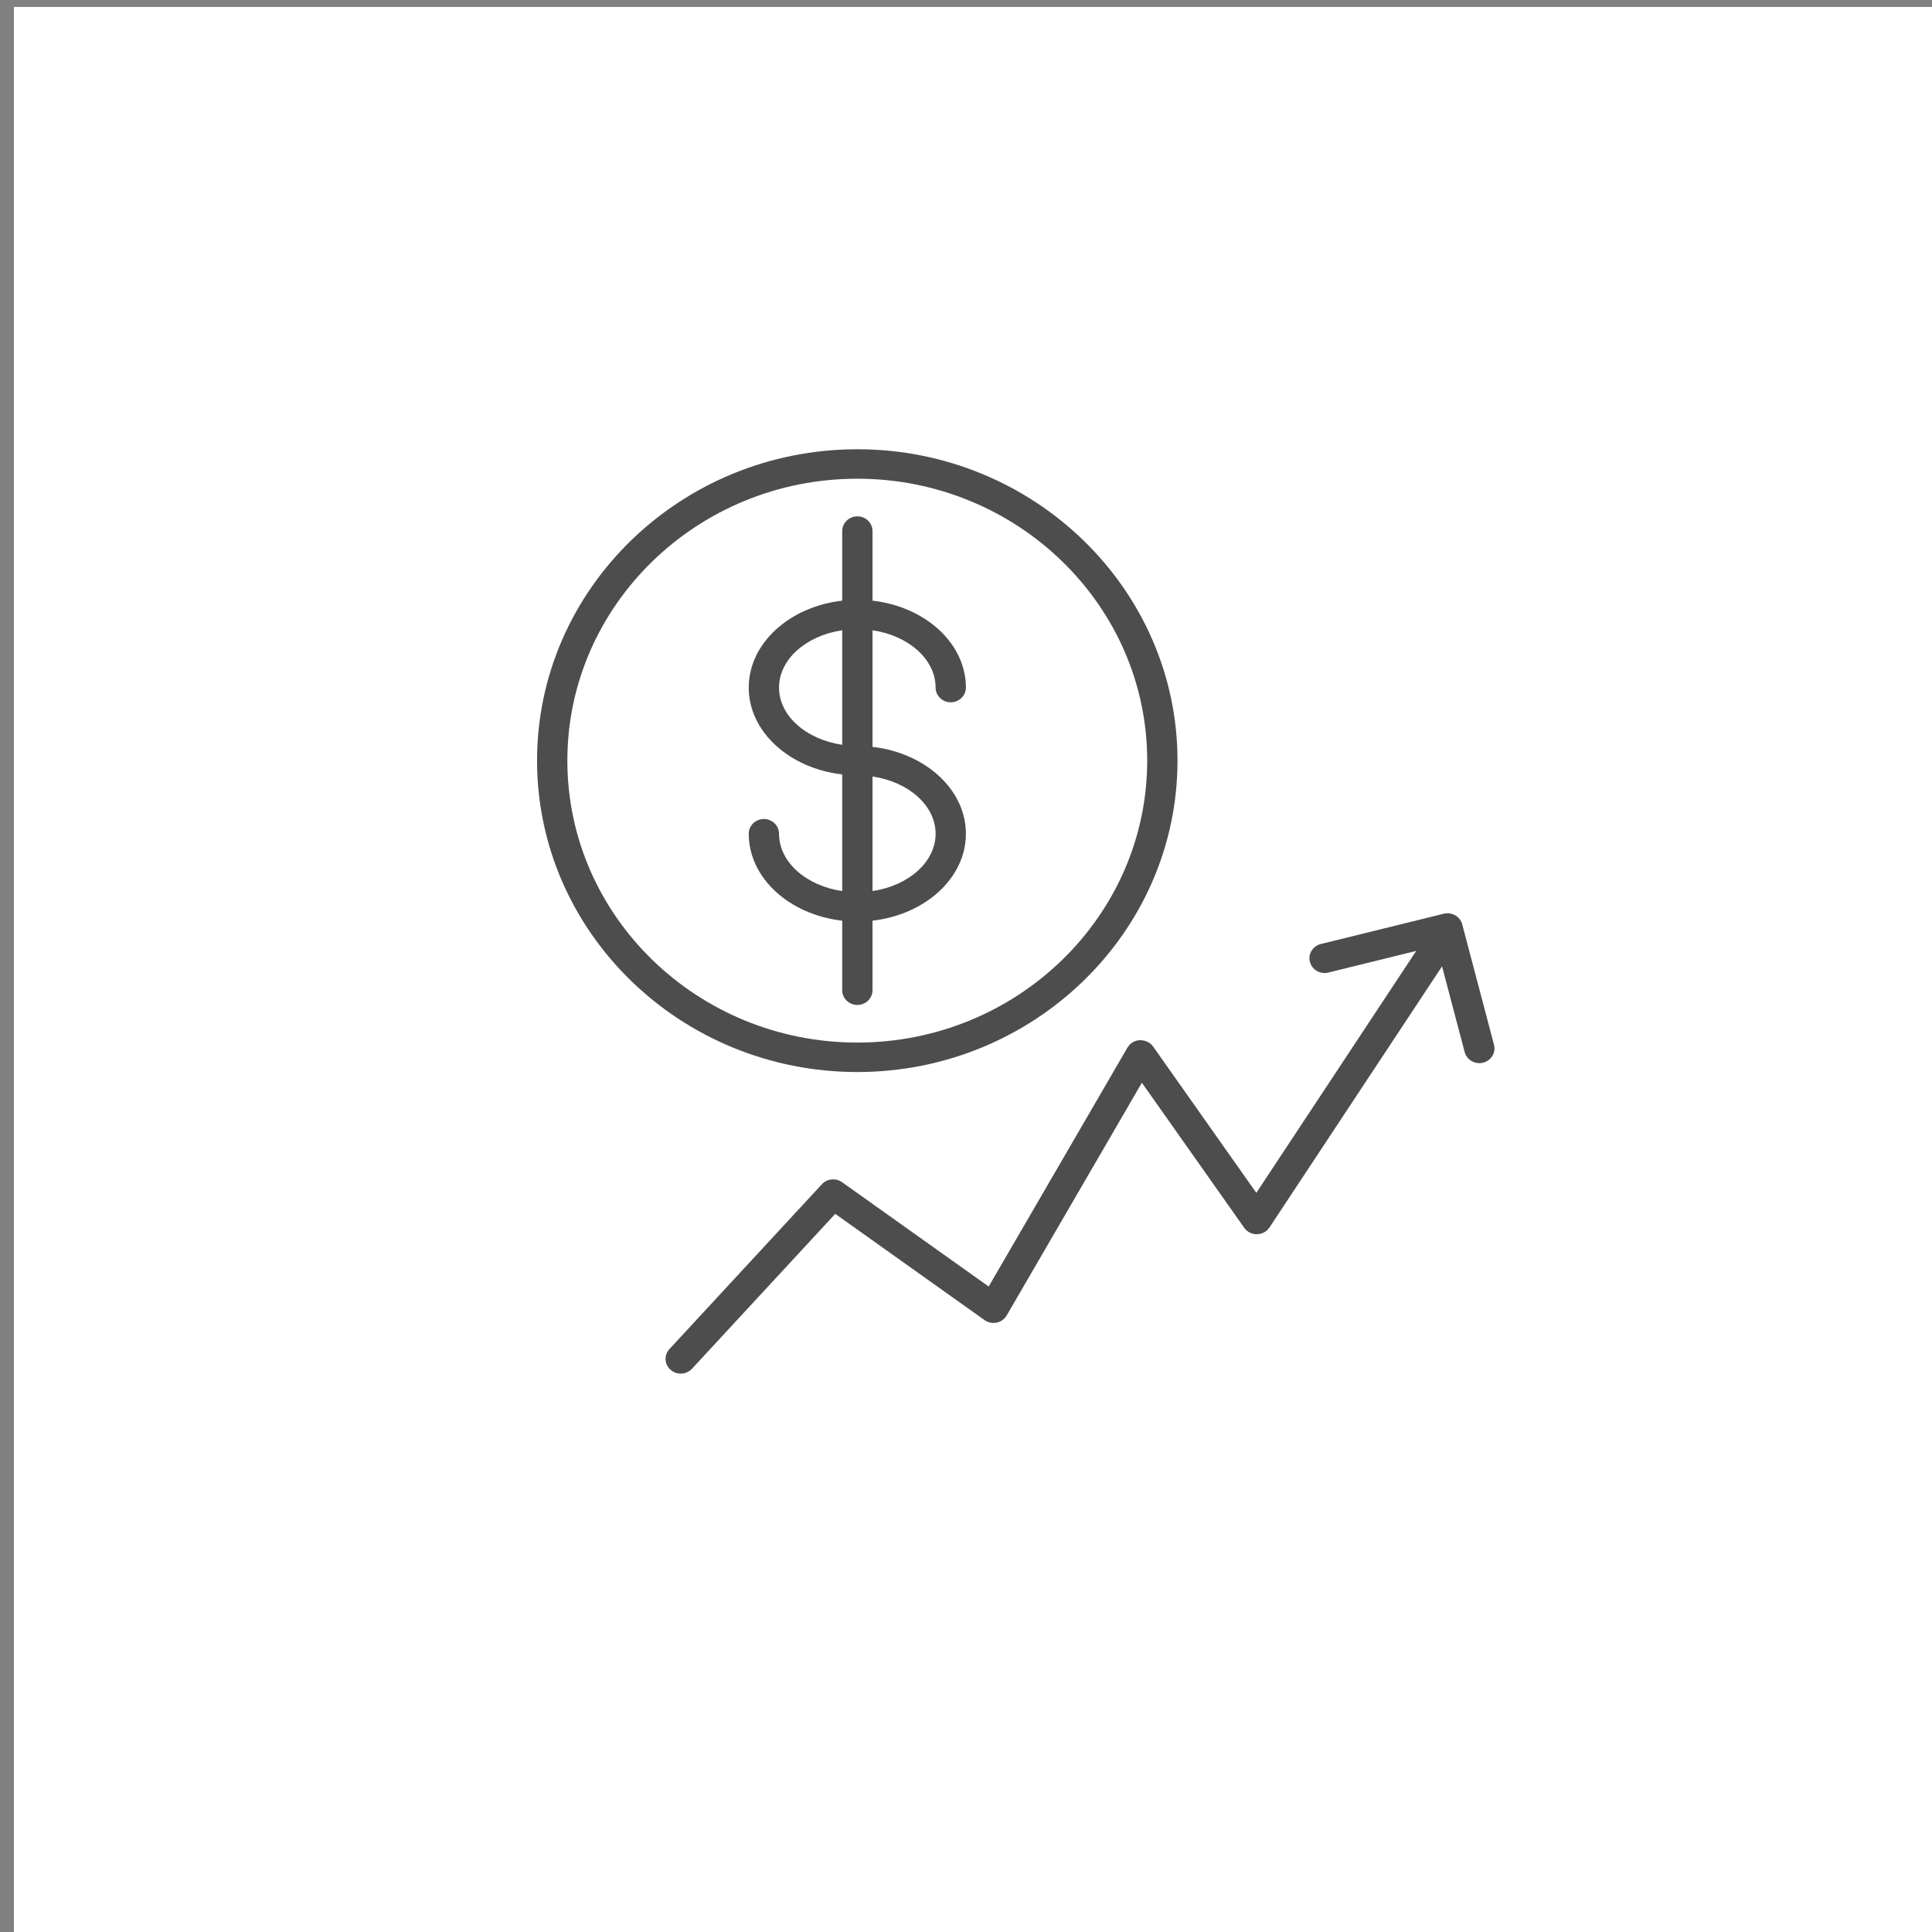
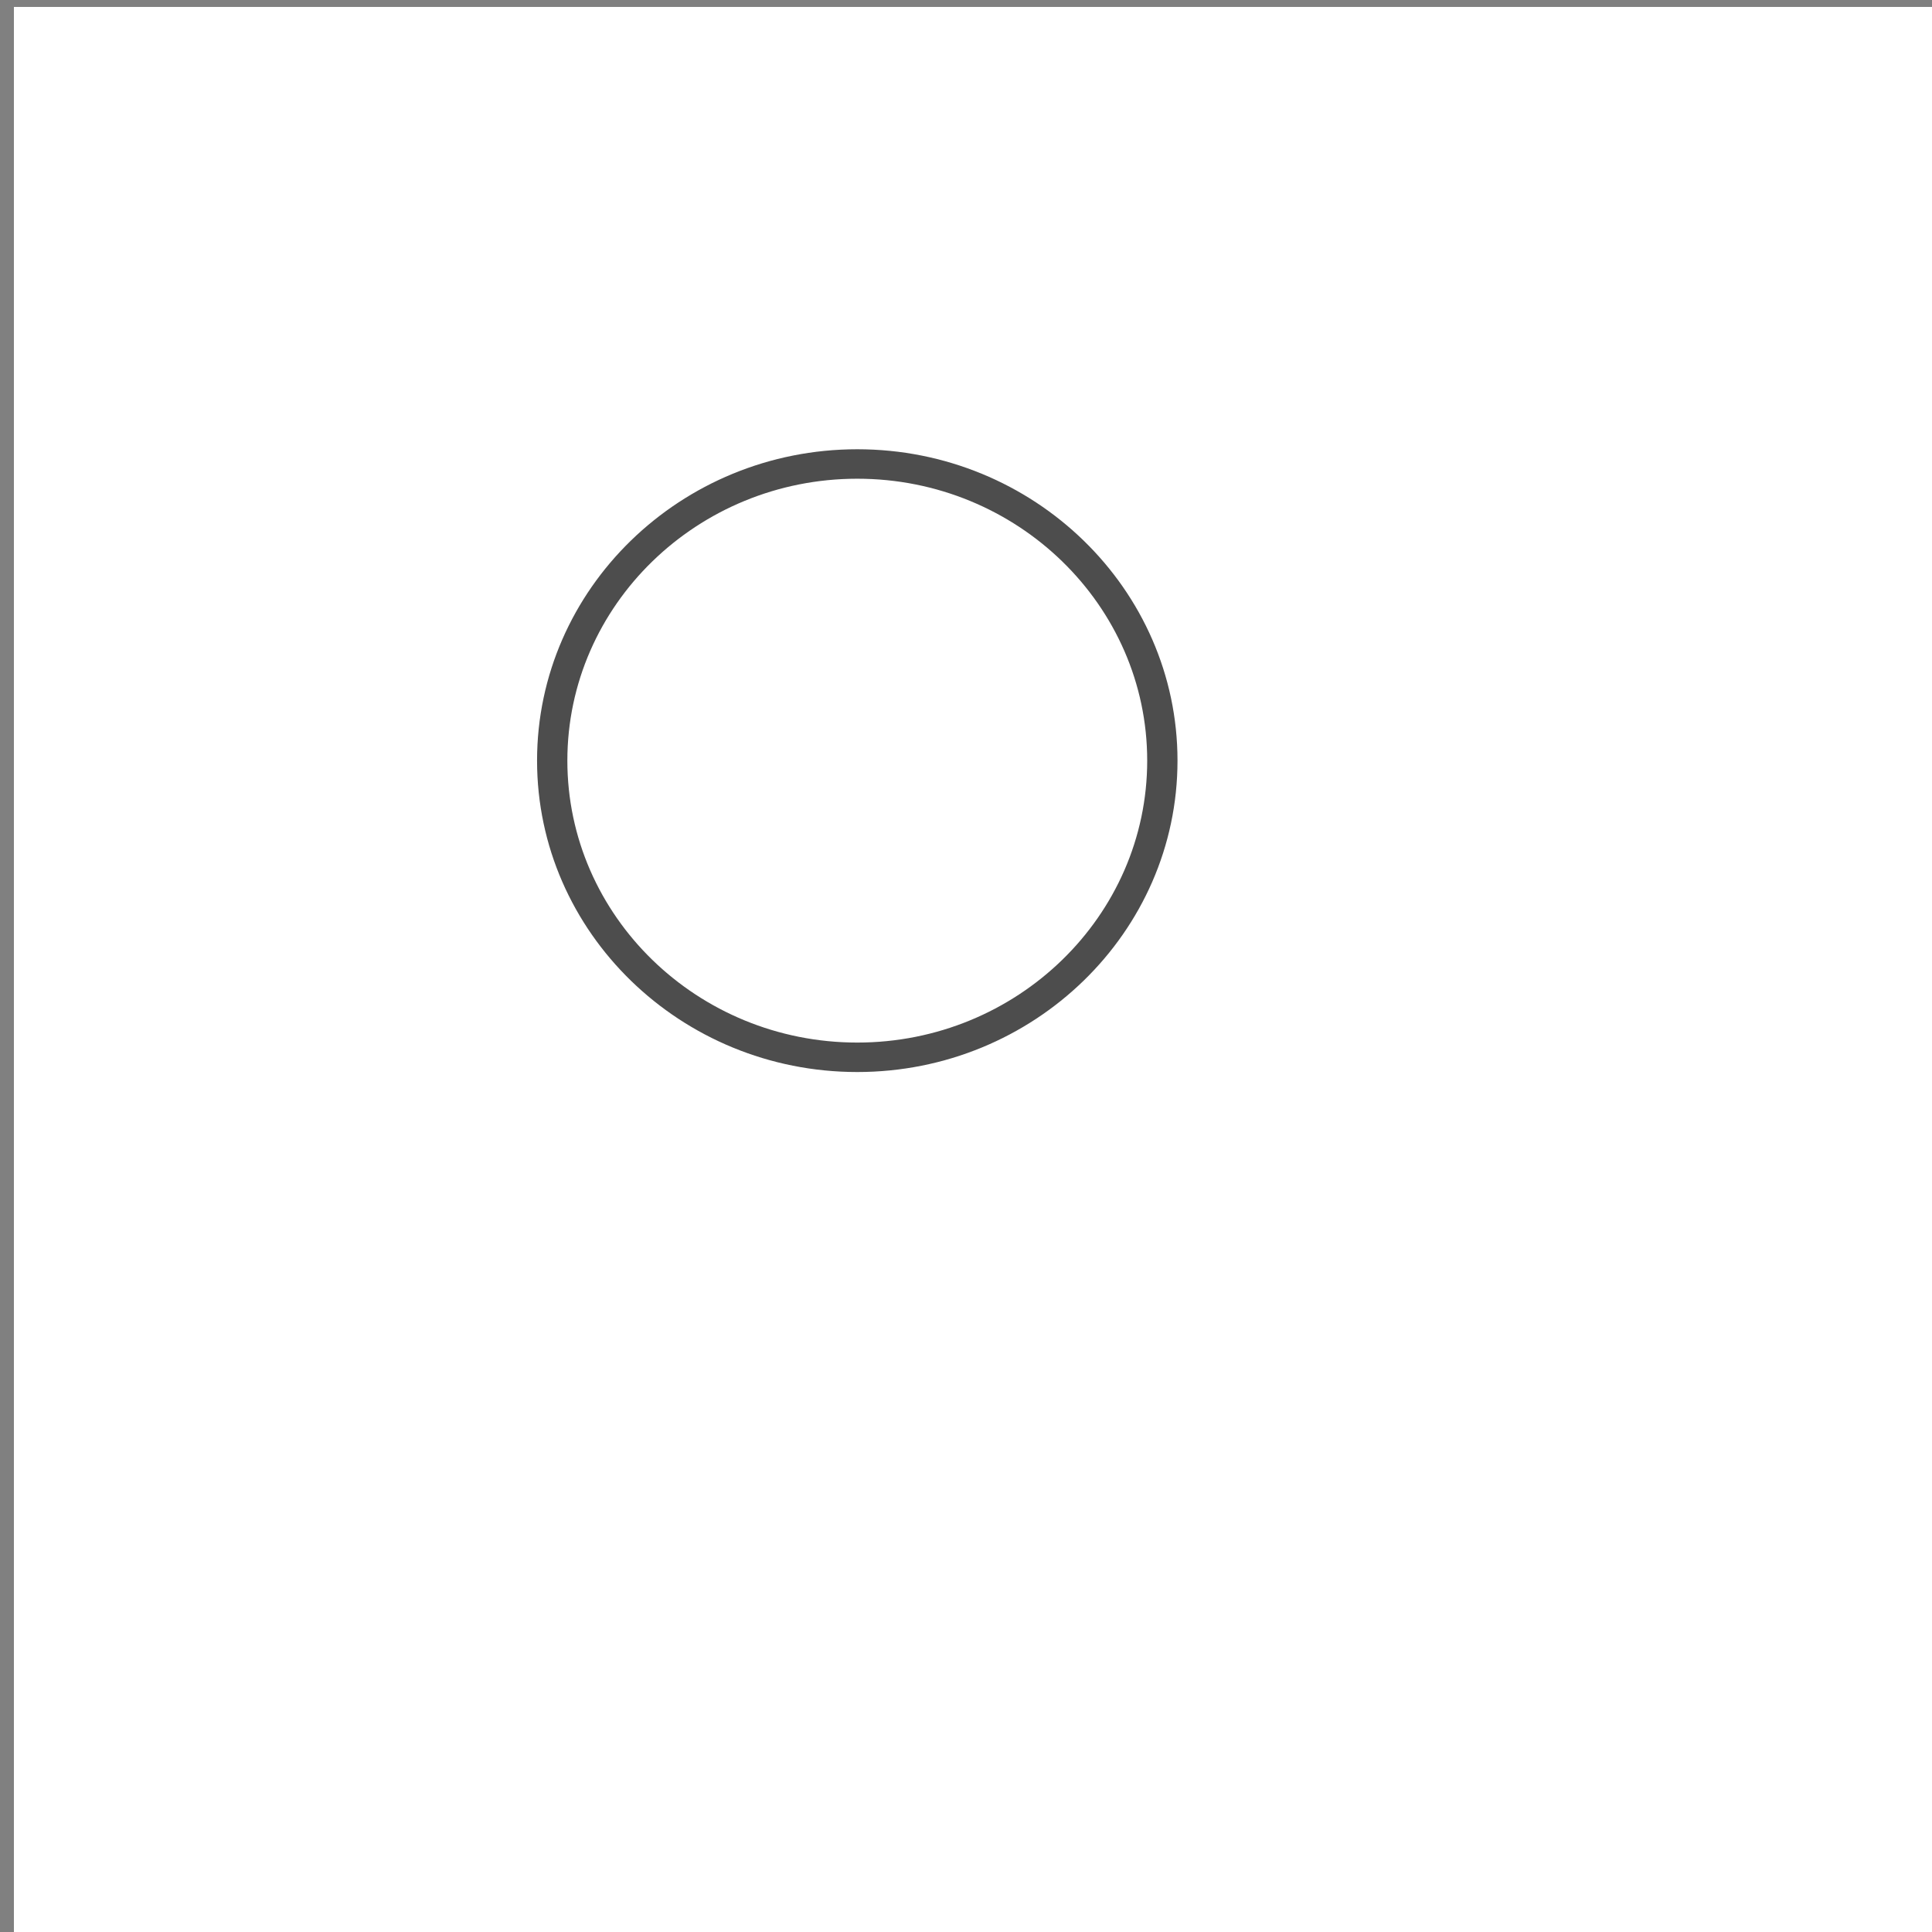
<svg xmlns="http://www.w3.org/2000/svg" xmlns:ns1="http://sodipodi.sourceforge.net/DTD/sodipodi-0.dtd" xmlns:ns2="http://www.inkscape.org/namespaces/inkscape" id="Слой_1" data-name="Слой 1" viewBox="0 0 101 101" version="1.1" ns1:docname="economics.svg" ns2:version="1.1 (c4e8f9e, 2021-05-24)">
  <rect x="0" y="0" width="101" height="101" fill="#808080" stroke="none" />
  <defs id="defs837" />
  <ns1:namedview id="namedview835" pagecolor="#ffffff" bordercolor="#666666" borderopacity="1.0" ns2:pageshadow="2" ns2:pageopacity="0.0" ns2:pagecheckerboard="0" showgrid="false" ns2:zoom="2.7524473" ns2:cx="104.08919" ns2:cy="88.103412" ns2:window-width="1312" ns2:window-height="777" ns2:window-x="0" ns2:window-y="25" ns2:window-maximized="0" ns2:current-layer="layer2" />
  <title id="title824">log_Монтажная область 1</title>
  <g ns2:groupmode="layer" id="layer1" ns2:label="Layer 1">
    <rect style="fill:#ffffff" id="rect1728" width="101.001" height="100.638" x="0.727" y="0.363" />
  </g>
  <g ns2:groupmode="layer" id="layer2" ns2:label="Layer 2">
    <g id="g6633" transform="matrix(0.545,0,0,0.53,25.852,20.519)" style="fill:#4d4d4d">
-       <path d="m 36.258,58.956 v -6.859 c 5.054,-0.594 8.958,-4.207 8.958,-8.575 0,-4.364 -3.904,-7.975 -8.958,-8.569 v -11.5 c 3.445,0.521 6.052,2.856 6.052,5.651 0,0.803 0.65,1.453 1.453,1.453 0.803,0 1.453,-0.65 1.453,-1.453 0,-4.368 -3.905,-7.982 -8.958,-8.573 V 13.67 c 0,-0.803 -0.65,-1.453 -1.453,-1.453 -0.803,0 -1.453,0.65 -1.453,1.453 v 6.862 c -5.058,0.591 -8.967,4.205 -8.967,8.574 0,4.364 3.909,7.974 8.967,8.565 v 11.507 c -3.449,-0.519 -6.061,-2.856 -6.061,-5.655 0,-0.803 -0.65,-1.453 -1.453,-1.453 -0.803,0 -1.453,0.65 -1.453,1.453 0,4.372 3.909,7.988 8.967,8.577 v 6.857 c 0,0.803 0.65,1.453 1.453,1.453 0.803,0 1.453,-0.651 1.453,-1.454 z M 42.31,43.522 c 0,2.795 -2.606,5.13 -6.052,5.653 v -11.3 c 3.446,0.523 6.052,2.855 6.052,5.647 z M 27.291,29.105 c 0,-2.796 2.611,-5.131 6.061,-5.651 v 11.294 c -3.45,-0.52 -6.061,-2.851 -6.061,-5.643 z" id="path6627" style="fill:#4d4d4d" />
      <path d="M 65.513,36.311 C 65.513,19.375 51.734,5.598 34.797,5.598 17.86,5.598 4.081,19.375 4.081,36.311 c 0,16.936 13.779,30.715 30.716,30.715 16.937,0 30.716,-13.779 30.716,-30.715 z m -58.526,0 c 0,-15.333 12.475,-27.807 27.81,-27.807 15.335,0 27.81,12.474 27.81,27.807 0,15.334 -12.475,27.809 -27.81,27.809 -15.335,0 -27.81,-12.474 -27.81,-27.809 z" id="path6629" style="fill:#4d4d4d" />
-       <path d="M 95.873,64.335 92.824,52.458 C 92.626,51.683 91.832,51.216 91.06,51.411 l -11.795,2.987 c -0.778,0.196 -1.249,0.987 -1.052,1.765 0.196,0.778 0.99,1.248 1.765,1.052 L 88.411,55.08 73.074,78.944 63.175,64.513 c -0.283,-0.412 -0.738,-0.619 -1.262,-0.63 -0.501,0.022 -0.955,0.301 -1.202,0.737 L 47.402,88.183 33.34,77.894 c -0.6,-0.439 -1.438,-0.354 -1.938,0.201 l -14.62,16.254 c -0.537,0.597 -0.488,1.516 0.109,2.052 0.278,0.25 0.625,0.373 0.971,0.373 0.398,0 0.794,-0.162 1.081,-0.481 L 32.684,81.016 47.005,91.495 c 0.335,0.245 0.761,0.337 1.164,0.247 0.406,-0.087 0.755,-0.344 0.959,-0.705 l 12.968,-22.956 9.819,14.313 c 0.275,0.401 0.725,0.64 1.22,0.631 0.487,-0.008 0.938,-0.258 1.201,-0.668 l 16.552,-25.754 2.171,8.456 c 0.168,0.656 0.759,1.092 1.406,1.092 0.119,0 0.241,-0.015 0.362,-0.046 0.777,-0.201 1.246,-0.993 1.046,-1.77 z" id="path6631" style="fill:#4d4d4d" />
    </g>
  </g>
</svg>